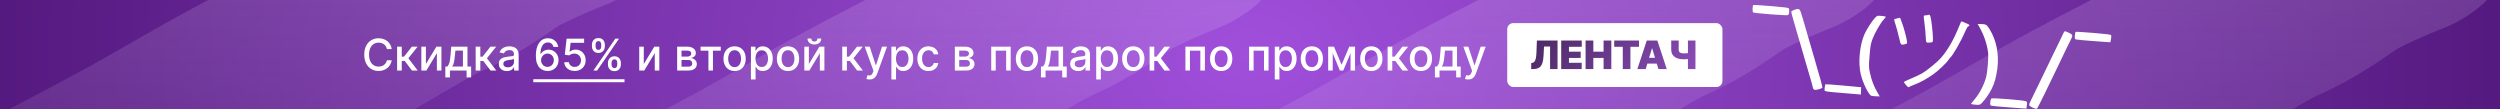
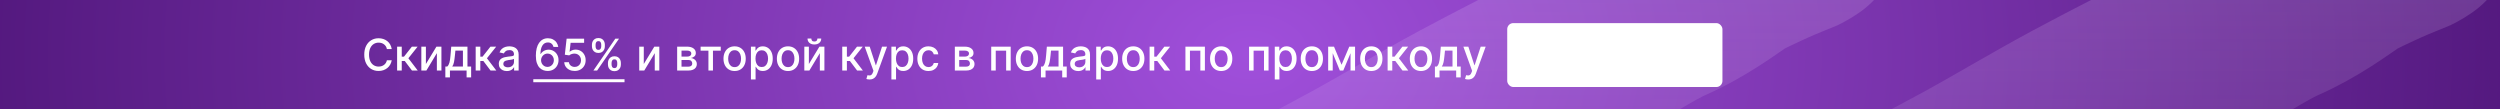
<svg xmlns="http://www.w3.org/2000/svg" width="2056" height="90" viewBox="0 0 2056 90" fill="none">
  <rect x="0" y="0" width="2056" height="90" fill="#808080" stroke="none" />
  <g clip-path="url(#clip0_1154_34)">
    <rect width="2056" height="90" fill="url(#paint0_radial_1154_34)" />
    <g style="mix-blend-mode:soft-light" opacity="0.24">
-       <path d="M33 166.153C56.528 153.77 78.554 142.438 109.971 125.337C131.669 113.526 164.296 93.995 196.37 76.677C228.444 59.36 258.782 44.501 282.769 31.273C324.314 8.364 346.269 -6.438 361.832 -13.277C387.02 -24.345 406.307 -38.934 419.703 -47.977C450.735 -63.362 461.974 -67.096 470.126 -70.548C472.011 -71.486 473.869 -72.724 475.783 -74" stroke="url(#paint1_linear_1154_34)" stroke-width="159" stroke-linecap="round" />
-     </g>
+       </g>
    <g style="mix-blend-mode:soft-light" opacity="0.24">
-       <path d="M537 185.153C560.528 172.77 582.554 161.438 613.971 144.337C635.669 132.526 668.296 112.995 700.37 95.677C732.444 78.36 762.782 63.501 786.769 50.273C828.314 27.364 850.269 12.562 865.832 5.723C891.02 -5.345 910.307 -19.934 923.703 -28.977C954.735 -44.362 965.974 -48.096 974.126 -51.548C976.011 -52.486 977.869 -53.724 979.783 -55" stroke="url(#paint2_linear_1154_34)" stroke-width="159" stroke-linecap="round" />
-     </g>
+       </g>
    <g style="mix-blend-mode:soft-light" opacity="0.24">
      <path d="M1041 185.153C1064.53 172.77 1086.55 161.438 1117.97 144.337C1139.67 132.526 1172.3 112.995 1204.37 95.677C1236.44 78.36 1266.78 63.501 1290.77 50.273C1332.31 27.364 1354.27 12.562 1369.83 5.723C1395.02 -5.345 1414.31 -19.934 1427.7 -28.977C1458.74 -44.362 1469.97 -48.096 1478.13 -51.548C1480.01 -52.486 1481.87 -53.724 1483.78 -55" stroke="url(#paint3_linear_1154_34)" stroke-width="159" stroke-linecap="round" />
    </g>
    <g style="mix-blend-mode:soft-light" opacity="0.24">
      <path d="M1545 185.153C1568.53 172.77 1590.55 161.438 1621.97 144.337C1643.67 132.526 1676.3 112.995 1708.37 95.677C1740.44 78.36 1770.78 63.501 1794.77 50.273C1836.31 27.364 1858.27 12.562 1873.83 5.723C1899.02 -5.345 1918.31 -19.934 1931.7 -28.977C1962.74 -44.362 1973.97 -48.096 1982.13 -51.548C1984.01 -52.486 1985.87 -53.724 1987.78 -55" stroke="url(#paint4_linear_1154_34)" stroke-width="159" stroke-linecap="round" />
    </g>
    <path d="M322.158 40.332H318.169C318.016 39.48 317.73 38.73 317.312 38.082C316.895 37.435 316.383 36.885 315.778 36.433C315.173 35.981 314.496 35.641 313.746 35.41C313.004 35.18 312.216 35.065 311.381 35.065C309.872 35.065 308.521 35.445 307.328 36.203C306.143 36.962 305.206 38.074 304.516 39.54C303.834 41.006 303.493 42.795 303.493 44.909C303.493 47.04 303.834 48.838 304.516 50.304C305.206 51.77 306.148 52.878 307.341 53.628C308.534 54.378 309.876 54.753 311.368 54.753C312.194 54.753 312.979 54.642 313.72 54.42C314.47 54.19 315.148 53.854 315.753 53.41C316.358 52.967 316.869 52.426 317.287 51.787C317.713 51.139 318.007 50.398 318.169 49.562L322.158 49.575C321.944 50.862 321.531 52.047 320.918 53.129C320.312 54.203 319.533 55.132 318.578 55.916C317.632 56.692 316.55 57.293 315.331 57.719C314.112 58.145 312.783 58.358 311.342 58.358C309.075 58.358 307.055 57.821 305.283 56.747C303.51 55.665 302.112 54.118 301.089 52.106C300.075 50.095 299.568 47.696 299.568 44.909C299.568 42.114 300.079 39.715 301.102 37.712C302.125 35.7 303.523 34.158 305.295 33.084C307.068 32.001 309.084 31.46 311.342 31.46C312.731 31.46 314.027 31.66 315.229 32.061C316.439 32.453 317.525 33.033 318.489 33.8C319.452 34.558 320.248 35.487 320.879 36.587C321.51 37.678 321.936 38.926 322.158 40.332ZM326.578 58V38.364H330.4V46.597H332.241L338.723 38.364H343.453L335.846 47.913L343.542 58H338.799L332.88 50.151H330.4V58H326.578ZM350.257 52.644L358.912 38.364H363.028V58H359.283V43.707L350.666 58H346.511V38.364H350.257V52.644ZM366.25 63.663V54.689H367.848C368.257 54.314 368.602 53.867 368.883 53.347C369.173 52.827 369.416 52.209 369.612 51.493C369.817 50.777 369.987 49.942 370.123 48.987C370.26 48.024 370.379 46.925 370.481 45.689L371.095 38.364H384.442V54.689H387.459V63.663H383.726V58H370.034V63.663H366.25ZM371.939 54.689H380.709V41.636H374.521L374.112 45.689C373.916 47.751 373.669 49.541 373.371 51.058C373.072 52.567 372.595 53.777 371.939 54.689ZM391.195 58V38.364H395.017V46.597H396.858L403.34 38.364H408.07L400.463 47.913L408.159 58H403.416L397.497 50.151H395.017V58H391.195ZM416.843 58.435C415.599 58.435 414.474 58.205 413.468 57.744C412.462 57.276 411.665 56.598 411.077 55.712C410.498 54.825 410.208 53.739 410.208 52.452C410.208 51.344 410.421 50.432 410.847 49.716C411.273 49 411.849 48.433 412.573 48.016C413.297 47.598 414.107 47.283 415.002 47.07C415.897 46.856 416.809 46.695 417.738 46.584C418.914 46.447 419.868 46.337 420.601 46.251C421.334 46.158 421.867 46.008 422.199 45.804C422.532 45.599 422.698 45.267 422.698 44.807V44.717C422.698 43.601 422.383 42.736 421.752 42.122C421.13 41.508 420.201 41.202 418.965 41.202C417.678 41.202 416.664 41.487 415.922 42.058C415.19 42.621 414.682 43.247 414.401 43.938L410.809 43.119C411.235 41.926 411.857 40.963 412.675 40.23C413.502 39.489 414.452 38.952 415.526 38.619C416.6 38.278 417.729 38.108 418.914 38.108C419.698 38.108 420.529 38.202 421.407 38.389C422.293 38.568 423.12 38.901 423.887 39.386C424.663 39.872 425.297 40.567 425.792 41.47C426.286 42.365 426.533 43.528 426.533 44.96V58H422.8V55.315H422.647C422.4 55.81 422.029 56.295 421.535 56.773C421.04 57.25 420.405 57.646 419.63 57.962C418.854 58.277 417.925 58.435 416.843 58.435ZM417.674 55.367C418.731 55.367 419.634 55.158 420.384 54.74C421.143 54.322 421.718 53.777 422.11 53.104C422.511 52.422 422.711 51.693 422.711 50.918V48.386C422.574 48.523 422.31 48.651 421.918 48.77C421.535 48.881 421.096 48.979 420.601 49.064C420.107 49.141 419.626 49.213 419.157 49.281C418.688 49.341 418.296 49.392 417.981 49.435C417.239 49.528 416.562 49.686 415.948 49.908C415.343 50.129 414.857 50.449 414.491 50.867C414.133 51.276 413.954 51.821 413.954 52.503C413.954 53.449 414.303 54.165 415.002 54.651C415.701 55.128 416.592 55.367 417.674 55.367ZM450.241 58.358C449.074 58.341 447.923 58.128 446.79 57.719C445.665 57.31 444.642 56.628 443.721 55.673C442.801 54.719 442.064 53.436 441.51 51.825C440.964 50.215 440.692 48.203 440.692 45.791C440.692 43.507 440.918 41.479 441.369 39.706C441.829 37.933 442.49 36.438 443.351 35.219C444.212 33.992 445.251 33.058 446.47 32.419C447.689 31.78 449.057 31.46 450.574 31.46C452.133 31.46 453.518 31.767 454.729 32.381C455.939 32.994 456.919 33.842 457.669 34.925C458.427 36.007 458.909 37.239 459.114 38.619H455.214C454.95 37.528 454.426 36.638 453.642 35.947C452.858 35.257 451.835 34.912 450.574 34.912C448.656 34.912 447.16 35.747 446.087 37.418C445.021 39.088 444.484 41.41 444.476 44.385H444.668C445.119 43.644 445.673 43.013 446.329 42.493C446.994 41.965 447.736 41.56 448.554 41.278C449.381 40.989 450.25 40.844 451.162 40.844C452.679 40.844 454.051 41.215 455.278 41.956C456.514 42.689 457.498 43.703 458.231 44.999C458.964 46.294 459.331 47.777 459.331 49.447C459.331 51.118 458.952 52.631 458.193 53.986C457.443 55.341 456.386 56.415 455.023 57.207C453.659 57.992 452.065 58.375 450.241 58.358ZM450.229 55.034C451.234 55.034 452.133 54.787 452.926 54.293C453.719 53.798 454.345 53.133 454.805 52.298C455.266 51.463 455.496 50.53 455.496 49.499C455.496 48.493 455.27 47.577 454.818 46.75C454.375 45.923 453.761 45.267 452.977 44.781C452.202 44.295 451.315 44.053 450.318 44.053C449.56 44.053 448.856 44.197 448.209 44.487C447.569 44.777 447.007 45.178 446.521 45.689C446.035 46.2 445.652 46.788 445.371 47.453C445.098 48.109 444.962 48.804 444.962 49.537C444.962 50.517 445.187 51.425 445.639 52.26C446.099 53.095 446.726 53.769 447.518 54.28C448.319 54.783 449.223 55.034 450.229 55.034ZM472.63 58.358C471.027 58.358 469.587 58.051 468.308 57.438C467.039 56.815 466.024 55.963 465.266 54.881C464.507 53.798 464.103 52.562 464.051 51.173H467.887C467.98 52.298 468.479 53.223 469.382 53.947C470.286 54.672 471.368 55.034 472.63 55.034C473.635 55.034 474.526 54.804 475.301 54.344C476.085 53.875 476.699 53.231 477.142 52.413C477.594 51.595 477.82 50.662 477.82 49.614C477.82 48.548 477.59 47.598 477.13 46.763C476.669 45.928 476.034 45.271 475.225 44.794C474.424 44.317 473.503 44.074 472.463 44.065C471.671 44.065 470.874 44.202 470.073 44.474C469.272 44.747 468.624 45.105 468.13 45.548L464.512 45.011L465.982 31.818H480.377V35.206H469.267L468.436 42.531H468.59C469.101 42.037 469.779 41.624 470.622 41.291C471.475 40.959 472.387 40.793 473.358 40.793C474.952 40.793 476.371 41.172 477.615 41.93C478.868 42.689 479.853 43.724 480.568 45.037C481.293 46.341 481.651 47.841 481.642 49.537C481.651 51.233 481.267 52.746 480.492 54.075C479.725 55.405 478.659 56.453 477.296 57.22C475.941 57.979 474.385 58.358 472.63 58.358ZM499.978 53.091V51.71C499.978 50.722 500.182 49.818 500.592 49C501.009 48.173 501.614 47.513 502.407 47.019C503.208 46.516 504.175 46.264 505.309 46.264C506.468 46.264 507.44 46.511 508.224 47.006C509.008 47.5 509.6 48.16 510.001 48.987C510.41 49.814 510.614 50.722 510.614 51.71V53.091C510.614 54.08 510.41 54.987 510.001 55.814C509.592 56.632 508.991 57.293 508.198 57.795C507.414 58.29 506.451 58.537 505.309 58.537C504.158 58.537 503.187 58.29 502.394 57.795C501.601 57.293 501.001 56.632 500.592 55.814C500.182 54.987 499.978 54.08 499.978 53.091ZM502.957 51.71V53.091C502.957 53.824 503.131 54.489 503.481 55.085C503.83 55.682 504.44 55.98 505.309 55.98C506.17 55.98 506.77 55.682 507.111 55.085C507.452 54.489 507.623 53.824 507.623 53.091V51.71C507.623 50.977 507.457 50.312 507.124 49.716C506.8 49.119 506.195 48.821 505.309 48.821C504.457 48.821 503.851 49.119 503.493 49.716C503.136 50.312 502.957 50.977 502.957 51.71ZM486.81 38.108V36.727C486.81 35.739 487.015 34.831 487.424 34.004C487.842 33.178 488.447 32.517 489.239 32.023C490.04 31.528 491.008 31.281 492.141 31.281C493.3 31.281 494.272 31.528 495.056 32.023C495.84 32.517 496.432 33.178 496.833 34.004C497.234 34.831 497.434 35.739 497.434 36.727V38.108C497.434 39.097 497.229 40.004 496.82 40.831C496.42 41.649 495.823 42.31 495.03 42.812C494.246 43.307 493.283 43.554 492.141 43.554C490.982 43.554 490.006 43.307 489.214 42.812C488.43 42.31 487.833 41.649 487.424 40.831C487.015 40.004 486.81 39.097 486.81 38.108ZM489.802 36.727V38.108C489.802 38.841 489.972 39.506 490.313 40.102C490.663 40.699 491.272 40.997 492.141 40.997C492.993 40.997 493.59 40.699 493.931 40.102C494.28 39.506 494.455 38.841 494.455 38.108V36.727C494.455 35.994 494.289 35.33 493.957 34.733C493.624 34.136 493.019 33.838 492.141 33.838C491.289 33.838 490.684 34.136 490.326 34.733C489.976 35.33 489.802 35.994 489.802 36.727ZM488.025 58L506.025 31.818H509.08L491.08 58H488.025ZM529.448 52.644L538.103 38.364H542.22V58H538.474V43.707L529.857 58H525.703V38.364H529.448V52.644ZM556.886 58V38.364H565.03C567.246 38.364 569.001 38.837 570.297 39.783C571.592 40.72 572.24 41.994 572.24 43.605C572.24 44.756 571.873 45.668 571.141 46.341C570.408 47.014 569.436 47.466 568.226 47.696C569.104 47.798 569.909 48.062 570.642 48.489C571.375 48.906 571.963 49.469 572.406 50.176C572.858 50.883 573.084 51.727 573.084 52.707C573.084 53.747 572.815 54.668 572.278 55.469C571.741 56.261 570.962 56.883 569.939 57.335C568.925 57.778 567.702 58 566.27 58H556.886ZM560.479 54.804H566.27C567.216 54.804 567.957 54.578 568.494 54.126C569.031 53.675 569.3 53.061 569.3 52.285C569.3 51.374 569.031 50.658 568.494 50.138C567.957 49.609 567.216 49.345 566.27 49.345H560.479V54.804ZM560.479 46.545H565.068C565.784 46.545 566.398 46.443 566.909 46.239C567.429 46.034 567.825 45.744 568.098 45.369C568.379 44.986 568.52 44.534 568.52 44.014C568.52 43.256 568.209 42.663 567.587 42.237C566.964 41.811 566.112 41.598 565.03 41.598H560.479V46.545ZM576.177 41.662V38.364H592.746V41.662H586.341V58H582.608V41.662H576.177ZM604.146 58.396C602.305 58.396 600.698 57.974 599.326 57.131C597.954 56.287 596.889 55.106 596.13 53.59C595.372 52.072 594.992 50.3 594.992 48.271C594.992 46.234 595.372 44.453 596.13 42.928C596.889 41.402 597.954 40.217 599.326 39.374C600.698 38.53 602.305 38.108 604.146 38.108C605.987 38.108 607.593 38.53 608.965 39.374C610.338 40.217 611.403 41.402 612.161 42.928C612.92 44.453 613.299 46.234 613.299 48.271C613.299 50.3 612.92 52.072 612.161 53.59C611.403 55.106 610.338 56.287 608.965 57.131C607.593 57.974 605.987 58.396 604.146 58.396ZM604.159 55.188C605.352 55.188 606.34 54.872 607.125 54.242C607.909 53.611 608.488 52.771 608.863 51.723C609.247 50.675 609.438 49.52 609.438 48.258C609.438 47.006 609.247 45.855 608.863 44.807C608.488 43.75 607.909 42.902 607.125 42.263C606.34 41.624 605.352 41.304 604.159 41.304C602.957 41.304 601.96 41.624 601.167 42.263C600.383 42.902 599.799 43.75 599.416 44.807C599.041 45.855 598.853 47.006 598.853 48.258C598.853 49.52 599.041 50.675 599.416 51.723C599.799 52.771 600.383 53.611 601.167 54.242C601.96 54.872 602.957 55.188 604.159 55.188ZM617.566 65.364V38.364H621.299V41.547H621.618C621.84 41.138 622.16 40.665 622.577 40.128C622.995 39.591 623.574 39.122 624.316 38.722C625.057 38.312 626.038 38.108 627.256 38.108C628.842 38.108 630.256 38.508 631.501 39.31C632.745 40.111 633.721 41.266 634.428 42.774C635.144 44.283 635.502 46.098 635.502 48.22C635.502 50.342 635.148 52.162 634.441 53.679C633.734 55.188 632.762 56.351 631.526 57.169C630.29 57.979 628.88 58.383 627.295 58.383C626.101 58.383 625.126 58.183 624.367 57.783C623.617 57.382 623.029 56.913 622.603 56.376C622.177 55.84 621.849 55.362 621.618 54.945H621.388V65.364H617.566ZM621.312 48.182C621.312 49.562 621.512 50.773 621.913 51.812C622.313 52.852 622.893 53.666 623.651 54.254C624.41 54.834 625.339 55.124 626.438 55.124C627.58 55.124 628.535 54.821 629.302 54.216C630.069 53.602 630.648 52.771 631.04 51.723C631.441 50.675 631.641 49.494 631.641 48.182C631.641 46.886 631.445 45.723 631.053 44.692C630.67 43.66 630.09 42.847 629.315 42.25C628.547 41.653 627.589 41.355 626.438 41.355C625.33 41.355 624.393 41.641 623.626 42.212C622.867 42.783 622.292 43.58 621.9 44.602C621.508 45.625 621.312 46.818 621.312 48.182ZM648.056 58.396C646.215 58.396 644.609 57.974 643.236 57.131C641.864 56.287 640.799 55.106 640.04 53.59C639.282 52.072 638.903 50.3 638.903 48.271C638.903 46.234 639.282 44.453 640.04 42.928C640.799 41.402 641.864 40.217 643.236 39.374C644.609 38.53 646.215 38.108 648.056 38.108C649.897 38.108 651.503 38.53 652.876 39.374C654.248 40.217 655.313 41.402 656.072 42.928C656.83 44.453 657.209 46.234 657.209 48.271C657.209 50.3 656.83 52.072 656.072 53.59C655.313 55.106 654.248 56.287 652.876 57.131C651.503 57.974 649.897 58.396 648.056 58.396ZM648.069 55.188C649.262 55.188 650.251 54.872 651.035 54.242C651.819 53.611 652.398 52.771 652.773 51.723C653.157 50.675 653.349 49.52 653.349 48.258C653.349 47.006 653.157 45.855 652.773 44.807C652.398 43.75 651.819 42.902 651.035 42.263C650.251 41.624 649.262 41.304 648.069 41.304C646.867 41.304 645.87 41.624 645.077 42.263C644.293 42.902 643.709 43.75 643.326 44.807C642.951 45.855 642.763 47.006 642.763 48.258C642.763 49.52 642.951 50.675 643.326 51.723C643.709 52.771 644.293 53.611 645.077 54.242C645.87 54.872 646.867 55.188 648.069 55.188ZM665.222 52.644L673.877 38.364H677.993V58H674.247V43.707L665.631 58H661.476V38.364H665.222V52.644ZM672.24 31.716H675.385C675.385 33.156 674.874 34.328 673.851 35.231C672.837 36.126 671.465 36.574 669.735 36.574C668.013 36.574 666.645 36.126 665.631 35.231C664.617 34.328 664.11 33.156 664.11 31.716H667.242C667.242 32.355 667.429 32.922 667.804 33.416C668.179 33.902 668.823 34.145 669.735 34.145C670.63 34.145 671.269 33.902 671.652 33.416C672.044 32.93 672.24 32.364 672.24 31.716ZM692.66 58V38.364H696.482V46.597H698.323L704.805 38.364H709.535L701.928 47.913L709.624 58H704.881L698.962 50.151H696.482V58H692.66ZM715.115 65.364C714.544 65.364 714.024 65.317 713.555 65.223C713.087 65.138 712.737 65.044 712.507 64.942L713.427 61.81C714.126 61.997 714.748 62.078 715.294 62.053C715.839 62.027 716.321 61.822 716.739 61.439C717.165 61.055 717.54 60.429 717.864 59.56L718.337 58.256L711.152 38.364H715.243L720.216 53.602H720.42L725.393 38.364H729.497L721.405 60.621C721.03 61.644 720.552 62.508 719.973 63.216C719.393 63.932 718.703 64.469 717.902 64.827C717.101 65.185 716.172 65.364 715.115 65.364ZM733.089 65.364V38.364H736.822V41.547H737.142C737.364 41.138 737.683 40.665 738.101 40.128C738.518 39.591 739.098 39.122 739.839 38.722C740.581 38.312 741.561 38.108 742.78 38.108C744.365 38.108 745.78 38.508 747.024 39.31C748.268 40.111 749.244 41.266 749.952 42.774C750.668 44.283 751.025 46.098 751.025 48.22C751.025 50.342 750.672 52.162 749.964 53.679C749.257 55.188 748.285 56.351 747.05 57.169C745.814 57.979 744.403 58.383 742.818 58.383C741.625 58.383 740.649 58.183 739.891 57.783C739.141 57.382 738.552 56.913 738.126 56.376C737.7 55.84 737.372 55.362 737.142 54.945H736.912V65.364H733.089ZM736.835 48.182C736.835 49.562 737.035 50.773 737.436 51.812C737.837 52.852 738.416 53.666 739.175 54.254C739.933 54.834 740.862 55.124 741.962 55.124C743.104 55.124 744.058 54.821 744.825 54.216C745.592 53.602 746.172 52.771 746.564 51.723C746.964 50.675 747.165 49.494 747.165 48.182C747.165 46.886 746.969 45.723 746.577 44.692C746.193 43.66 745.614 42.847 744.838 42.25C744.071 41.653 743.112 41.355 741.962 41.355C740.854 41.355 739.916 41.641 739.149 42.212C738.391 42.783 737.815 43.58 737.423 44.602C737.031 45.625 736.835 46.818 736.835 48.182ZM763.579 58.396C761.679 58.396 760.043 57.966 758.67 57.105C757.307 56.236 756.258 55.038 755.525 53.513C754.793 51.987 754.426 50.24 754.426 48.271C754.426 46.277 754.801 44.517 755.551 42.992C756.301 41.457 757.358 40.26 758.721 39.399C760.085 38.538 761.692 38.108 763.541 38.108C765.033 38.108 766.362 38.385 767.53 38.939C768.697 39.484 769.639 40.251 770.355 41.24C771.079 42.229 771.51 43.383 771.646 44.705H767.926C767.721 43.784 767.253 42.992 766.52 42.327C765.795 41.662 764.824 41.33 763.605 41.33C762.54 41.33 761.606 41.611 760.805 42.173C760.013 42.727 759.395 43.52 758.952 44.551C758.508 45.574 758.287 46.784 758.287 48.182C758.287 49.614 758.504 50.849 758.939 51.889C759.373 52.929 759.987 53.734 760.78 54.305C761.581 54.876 762.523 55.162 763.605 55.162C764.329 55.162 764.986 55.03 765.574 54.766C766.17 54.493 766.669 54.105 767.069 53.602C767.479 53.099 767.764 52.494 767.926 51.787H771.646C771.51 53.057 771.096 54.19 770.406 55.188C769.716 56.185 768.791 56.969 767.632 57.54C766.481 58.111 765.131 58.396 763.579 58.396ZM785.261 58V38.364H793.405C795.621 38.364 797.376 38.837 798.672 39.783C799.967 40.72 800.615 41.994 800.615 43.605C800.615 44.756 800.248 45.668 799.516 46.341C798.783 47.014 797.811 47.466 796.601 47.696C797.479 47.798 798.284 48.062 799.017 48.489C799.75 48.906 800.338 49.469 800.781 50.176C801.233 50.883 801.459 51.727 801.459 52.707C801.459 53.747 801.19 54.668 800.653 55.469C800.116 56.261 799.337 56.883 798.314 57.335C797.3 57.778 796.077 58 794.645 58H785.261ZM788.854 54.804H794.645C795.591 54.804 796.332 54.578 796.869 54.126C797.406 53.675 797.675 53.061 797.675 52.285C797.675 51.374 797.406 50.658 796.869 50.138C796.332 49.609 795.591 49.345 794.645 49.345H788.854V54.804ZM788.854 46.545H793.443C794.159 46.545 794.773 46.443 795.284 46.239C795.804 46.034 796.2 45.744 796.473 45.369C796.754 44.986 796.895 44.534 796.895 44.014C796.895 43.256 796.584 42.663 795.962 42.237C795.339 41.811 794.487 41.598 793.405 41.598H788.854V46.545ZM815.179 58V38.364H831.198V58H827.452V41.662H818.899V58H815.179ZM844.579 58.396C842.739 58.396 841.132 57.974 839.76 57.131C838.388 56.287 837.322 55.106 836.564 53.59C835.805 52.072 835.426 50.3 835.426 48.271C835.426 46.234 835.805 44.453 836.564 42.928C837.322 41.402 838.388 40.217 839.76 39.374C841.132 38.53 842.739 38.108 844.579 38.108C846.42 38.108 848.027 38.53 849.399 39.374C850.771 40.217 851.837 41.402 852.595 42.928C853.354 44.453 853.733 46.234 853.733 48.271C853.733 50.3 853.354 52.072 852.595 53.59C851.837 55.106 850.771 56.287 849.399 57.131C848.027 57.974 846.42 58.396 844.579 58.396ZM844.592 55.188C845.785 55.188 846.774 54.872 847.558 54.242C848.342 53.611 848.922 52.771 849.297 51.723C849.68 50.675 849.872 49.52 849.872 48.258C849.872 47.006 849.68 45.855 849.297 44.807C848.922 43.75 848.342 42.902 847.558 42.263C846.774 41.624 845.785 41.304 844.592 41.304C843.391 41.304 842.393 41.624 841.601 42.263C840.817 42.902 840.233 43.75 839.849 44.807C839.474 45.855 839.287 47.006 839.287 48.258C839.287 49.52 839.474 50.675 839.849 51.723C840.233 52.771 840.817 53.611 841.601 54.242C842.393 54.872 843.391 55.188 844.592 55.188ZM856.082 63.663V54.689H857.68C858.089 54.314 858.434 53.867 858.715 53.347C859.005 52.827 859.248 52.209 859.444 51.493C859.649 50.777 859.819 49.942 859.956 48.987C860.092 48.024 860.211 46.925 860.313 45.689L860.927 38.364H874.274V54.689H877.291V63.663H873.558V58H859.866V63.663H856.082ZM861.771 54.689H870.541V41.636H864.353L863.944 45.689C863.748 47.751 863.501 49.541 863.203 51.058C862.904 52.567 862.427 53.777 861.771 54.689ZM886.741 58.435C885.497 58.435 884.372 58.205 883.366 57.744C882.361 57.276 881.564 56.598 880.976 55.712C880.396 54.825 880.106 53.739 880.106 52.452C880.106 51.344 880.319 50.432 880.746 49.716C881.172 49 881.747 48.433 882.471 48.016C883.196 47.598 884.006 47.283 884.9 47.07C885.795 46.856 886.707 46.695 887.636 46.584C888.812 46.447 889.767 46.337 890.5 46.251C891.233 46.158 891.766 46.008 892.098 45.804C892.43 45.599 892.596 45.267 892.596 44.807V44.717C892.596 43.601 892.281 42.736 891.65 42.122C891.028 41.508 890.099 41.202 888.864 41.202C887.577 41.202 886.562 41.487 885.821 42.058C885.088 42.621 884.581 43.247 884.3 43.938L880.707 43.119C881.133 41.926 881.756 40.963 882.574 40.23C883.4 39.489 884.351 38.952 885.425 38.619C886.498 38.278 887.628 38.108 888.812 38.108C889.596 38.108 890.427 38.202 891.305 38.389C892.192 38.568 893.018 38.901 893.785 39.386C894.561 39.872 895.196 40.567 895.69 41.47C896.185 42.365 896.432 43.528 896.432 44.96V58H892.699V55.315H892.545C892.298 55.81 891.927 56.295 891.433 56.773C890.939 57.25 890.304 57.646 889.528 57.962C888.753 58.277 887.824 58.435 886.741 58.435ZM887.572 55.367C888.629 55.367 889.533 55.158 890.283 54.74C891.041 54.322 891.616 53.777 892.008 53.104C892.409 52.422 892.609 51.693 892.609 50.918V48.386C892.473 48.523 892.209 48.651 891.817 48.77C891.433 48.881 890.994 48.979 890.5 49.064C890.006 49.141 889.524 49.213 889.055 49.281C888.587 49.341 888.194 49.392 887.879 49.435C887.138 49.528 886.46 49.686 885.846 49.908C885.241 50.129 884.756 50.449 884.389 50.867C884.031 51.276 883.852 51.821 883.852 52.503C883.852 53.449 884.202 54.165 884.9 54.651C885.599 55.128 886.49 55.367 887.572 55.367ZM901.523 65.364V38.364H905.256V41.547H905.576C905.797 41.138 906.117 40.665 906.534 40.128C906.952 39.591 907.531 39.122 908.273 38.722C909.014 38.312 909.995 38.108 911.213 38.108C912.799 38.108 914.213 38.508 915.458 39.31C916.702 40.111 917.678 41.266 918.385 42.774C919.101 44.283 919.459 46.098 919.459 48.22C919.459 50.342 919.105 52.162 918.398 53.679C917.691 55.188 916.719 56.351 915.483 57.169C914.247 57.979 912.837 58.383 911.252 58.383C910.058 58.383 909.083 58.183 908.324 57.783C907.574 57.382 906.986 56.913 906.56 56.376C906.134 55.84 905.806 55.362 905.576 54.945H905.345V65.364H901.523ZM905.269 48.182C905.269 49.562 905.469 50.773 905.87 51.812C906.27 52.852 906.85 53.666 907.608 54.254C908.367 54.834 909.296 55.124 910.395 55.124C911.537 55.124 912.492 54.821 913.259 54.216C914.026 53.602 914.605 52.771 914.997 51.723C915.398 50.675 915.598 49.494 915.598 48.182C915.598 46.886 915.402 45.723 915.01 44.692C914.627 43.66 914.047 42.847 913.272 42.25C912.505 41.653 911.546 41.355 910.395 41.355C909.287 41.355 908.35 41.641 907.583 42.212C906.824 42.783 906.249 43.58 905.857 44.602C905.465 45.625 905.269 46.818 905.269 48.182ZM932.013 58.396C930.172 58.396 928.566 57.974 927.193 57.131C925.821 56.287 924.756 55.106 923.997 53.59C923.239 52.072 922.86 50.3 922.86 48.271C922.86 46.234 923.239 44.453 923.997 42.928C924.756 41.402 925.821 40.217 927.193 39.374C928.566 38.53 930.172 38.108 932.013 38.108C933.854 38.108 935.46 38.53 936.833 39.374C938.205 40.217 939.27 41.402 940.029 42.928C940.787 44.453 941.166 46.234 941.166 48.271C941.166 50.3 940.787 52.072 940.029 53.59C939.27 55.106 938.205 56.287 936.833 57.131C935.46 57.974 933.854 58.396 932.013 58.396ZM932.026 55.188C933.219 55.188 934.208 54.872 934.992 54.242C935.776 53.611 936.355 52.771 936.73 51.723C937.114 50.675 937.306 49.52 937.306 48.258C937.306 47.006 937.114 45.855 936.73 44.807C936.355 43.75 935.776 42.902 934.992 42.263C934.208 41.624 933.219 41.304 932.026 41.304C930.824 41.304 929.827 41.624 929.034 42.263C928.25 42.902 927.666 43.75 927.283 44.807C926.908 45.855 926.72 47.006 926.72 48.258C926.72 49.52 926.908 50.675 927.283 51.723C927.666 52.771 928.25 53.611 929.034 54.242C929.827 54.872 930.824 55.188 932.026 55.188ZM945.433 58V38.364H949.256V46.597H951.096L957.578 38.364H962.308L954.702 47.913L962.398 58H957.655L951.736 50.151H949.256V58H945.433ZM974.894 58V38.364H990.913V58H987.167V41.662H978.614V58H974.894ZM1004.29 58.396C1002.45 58.396 1000.85 57.974 999.475 57.131C998.103 56.287 997.037 55.106 996.279 53.59C995.52 52.072 995.141 50.3 995.141 48.271C995.141 46.234 995.52 44.453 996.279 42.928C997.037 41.402 998.103 40.217 999.475 39.374C1000.85 38.53 1002.45 38.108 1004.29 38.108C1006.14 38.108 1007.74 38.53 1009.11 39.374C1010.49 40.217 1011.55 41.402 1012.31 42.928C1013.07 44.453 1013.45 46.234 1013.45 48.271C1013.45 50.3 1013.07 52.072 1012.31 53.59C1011.55 55.106 1010.49 56.287 1009.11 57.131C1007.74 57.974 1006.14 58.396 1004.29 58.396ZM1004.31 55.188C1005.5 55.188 1006.49 54.872 1007.27 54.242C1008.06 53.611 1008.64 52.771 1009.01 51.723C1009.4 50.675 1009.59 49.52 1009.59 48.258C1009.59 47.006 1009.4 45.855 1009.01 44.807C1008.64 43.75 1008.06 42.902 1007.27 42.263C1006.49 41.624 1005.5 41.304 1004.31 41.304C1003.11 41.304 1002.11 41.624 1001.32 42.263C1000.53 42.902 999.948 43.75 999.564 44.807C999.189 45.855 999.002 47.006 999.002 48.258C999.002 49.52 999.189 50.675 999.564 51.723C999.948 52.771 1000.53 53.611 1001.32 54.242C1002.11 54.872 1003.11 55.188 1004.31 55.188ZM1027.24 58V38.364H1043.26V58H1039.51V41.662H1030.96V58H1027.24ZM1048.37 65.364V38.364H1052.1V41.547H1052.42C1052.64 41.138 1052.96 40.665 1053.38 40.128C1053.8 39.591 1054.38 39.122 1055.12 38.722C1055.86 38.312 1056.84 38.108 1058.06 38.108C1059.65 38.108 1061.06 38.508 1062.31 39.31C1063.55 40.111 1064.53 41.266 1065.23 42.774C1065.95 44.283 1066.31 46.098 1066.31 48.22C1066.31 50.342 1065.95 52.162 1065.25 53.679C1064.54 55.188 1063.57 56.351 1062.33 57.169C1061.1 57.979 1059.68 58.383 1058.1 58.383C1056.91 58.383 1055.93 58.183 1055.17 57.783C1054.42 57.382 1053.83 56.913 1053.41 56.376C1052.98 55.84 1052.65 55.362 1052.42 54.945H1052.19V65.364H1048.37ZM1052.12 48.182C1052.12 49.562 1052.32 50.773 1052.72 51.812C1053.12 52.852 1053.7 53.666 1054.46 54.254C1055.21 54.834 1056.14 55.124 1057.24 55.124C1058.38 55.124 1059.34 54.821 1060.11 54.216C1060.87 53.602 1061.45 52.771 1061.85 51.723C1062.25 50.675 1062.45 49.494 1062.45 48.182C1062.45 46.886 1062.25 45.723 1061.86 44.692C1061.47 43.66 1060.89 42.847 1060.12 42.25C1059.35 41.653 1058.39 41.355 1057.24 41.355C1056.13 41.355 1055.2 41.641 1054.43 42.212C1053.67 42.783 1053.1 43.58 1052.7 44.602C1052.31 45.625 1052.12 46.818 1052.12 48.182ZM1078.86 58.396C1077.02 58.396 1075.41 57.974 1074.04 57.131C1072.67 56.287 1071.6 55.106 1070.85 53.59C1070.09 52.072 1069.71 50.3 1069.71 48.271C1069.71 46.234 1070.09 44.453 1070.85 42.928C1071.6 41.402 1072.67 40.217 1074.04 39.374C1075.41 38.53 1077.02 38.108 1078.86 38.108C1080.7 38.108 1082.31 38.53 1083.68 39.374C1085.05 40.217 1086.12 41.402 1086.88 42.928C1087.63 44.453 1088.01 46.234 1088.01 48.271C1088.01 50.3 1087.63 52.072 1086.88 53.59C1086.12 55.106 1085.05 56.287 1083.68 57.131C1082.31 57.974 1080.7 58.396 1078.86 58.396ZM1078.87 55.188C1080.07 55.188 1081.06 54.872 1081.84 54.242C1082.62 53.611 1083.2 52.771 1083.58 51.723C1083.96 50.675 1084.15 49.52 1084.15 48.258C1084.15 47.006 1083.96 45.855 1083.58 44.807C1083.2 43.75 1082.62 42.902 1081.84 42.263C1081.06 41.624 1080.07 41.304 1078.87 41.304C1077.67 41.304 1076.67 41.624 1075.88 42.263C1075.1 42.902 1074.51 43.75 1074.13 44.807C1073.76 45.855 1073.57 47.006 1073.57 48.258C1073.57 49.52 1073.76 50.675 1074.13 51.723C1074.51 52.771 1075.1 53.611 1075.88 54.242C1076.67 54.872 1077.67 55.188 1078.87 55.188ZM1103.3 53.27L1109.64 38.364H1112.94L1104.72 58H1101.88L1093.83 38.364H1097.09L1103.3 53.27ZM1096.03 38.364V58H1092.28V38.364H1096.03ZM1110.68 58V38.364H1114.4V58H1110.68ZM1127.76 58.396C1125.92 58.396 1124.32 57.974 1122.94 57.131C1121.57 56.287 1120.51 55.106 1119.75 53.59C1118.99 52.072 1118.61 50.3 1118.61 48.271C1118.61 46.234 1118.99 44.453 1119.75 42.928C1120.51 41.402 1121.57 40.217 1122.94 39.374C1124.32 38.53 1125.92 38.108 1127.76 38.108C1129.6 38.108 1131.21 38.53 1132.58 39.374C1133.95 40.217 1135.02 41.402 1135.78 42.928C1136.54 44.453 1136.92 46.234 1136.92 48.271C1136.92 50.3 1136.54 52.072 1135.78 53.59C1135.02 55.106 1133.95 56.287 1132.58 57.131C1131.21 57.974 1129.6 58.396 1127.76 58.396ZM1127.78 55.188C1128.97 55.188 1129.96 54.872 1130.74 54.242C1131.53 53.611 1132.11 52.771 1132.48 51.723C1132.86 50.675 1133.06 49.52 1133.06 48.258C1133.06 47.006 1132.86 45.855 1132.48 44.807C1132.11 43.75 1131.53 42.902 1130.74 42.263C1129.96 41.624 1128.97 41.304 1127.78 41.304C1126.57 41.304 1125.58 41.624 1124.78 42.263C1124 42.902 1123.42 43.75 1123.03 44.807C1122.66 45.855 1122.47 47.006 1122.47 48.258C1122.47 49.52 1122.66 50.675 1123.03 51.723C1123.42 52.771 1124 53.611 1124.78 54.242C1125.58 54.872 1126.57 55.188 1127.78 55.188ZM1141.18 58V38.364H1145.01V46.597H1146.85L1153.33 38.364H1158.06L1150.45 47.913L1158.15 58H1153.4L1147.49 50.151H1145.01V58H1141.18ZM1168.58 58.396C1166.74 58.396 1165.13 57.974 1163.76 57.131C1162.39 56.287 1161.32 55.106 1160.56 53.59C1159.81 52.072 1159.43 50.3 1159.43 48.271C1159.43 46.234 1159.81 44.453 1160.56 42.928C1161.32 41.402 1162.39 40.217 1163.76 39.374C1165.13 38.53 1166.74 38.108 1168.58 38.108C1170.42 38.108 1172.03 38.53 1173.4 39.374C1174.77 40.217 1175.84 41.402 1176.6 42.928C1177.35 44.453 1177.73 46.234 1177.73 48.271C1177.73 50.3 1177.35 52.072 1176.6 53.59C1175.84 55.106 1174.77 56.287 1173.4 57.131C1172.03 57.974 1170.42 58.396 1168.58 58.396ZM1168.59 55.188C1169.79 55.188 1170.77 54.872 1171.56 54.242C1172.34 53.611 1172.92 52.771 1173.3 51.723C1173.68 50.675 1173.87 49.52 1173.87 48.258C1173.87 47.006 1173.68 45.855 1173.3 44.807C1172.92 43.75 1172.34 42.902 1171.56 42.263C1170.77 41.624 1169.79 41.304 1168.59 41.304C1167.39 41.304 1166.39 41.624 1165.6 42.263C1164.82 42.902 1164.23 43.75 1163.85 44.807C1163.47 45.855 1163.29 47.006 1163.29 48.258C1163.29 49.52 1163.47 50.675 1163.85 51.723C1164.23 52.771 1164.82 53.611 1165.6 54.242C1166.39 54.872 1167.39 55.188 1168.59 55.188ZM1180.08 63.663V54.689H1181.68C1182.09 54.314 1182.43 53.867 1182.72 53.347C1183.01 52.827 1183.25 52.209 1183.44 51.493C1183.65 50.777 1183.82 49.942 1183.96 48.987C1184.09 48.024 1184.21 46.925 1184.31 45.689L1184.93 38.364H1198.27V54.689H1201.29V63.663H1197.56V58H1183.87V63.663H1180.08ZM1185.77 54.689H1194.54V41.636H1188.35L1187.94 45.689C1187.75 47.751 1187.5 49.541 1187.2 51.058C1186.9 52.567 1186.43 53.777 1185.77 54.689ZM1207.44 65.364C1206.87 65.364 1206.35 65.317 1205.88 65.223C1205.41 65.138 1205.07 65.044 1204.84 64.942L1205.76 61.81C1206.45 61.997 1207.08 62.078 1207.62 62.053C1208.17 62.027 1208.65 61.822 1209.07 61.439C1209.49 61.055 1209.87 60.429 1210.19 59.56L1210.66 58.256L1203.48 38.364H1207.57L1212.54 53.602H1212.75L1217.72 38.364H1221.83L1213.73 60.621C1213.36 61.644 1212.88 62.508 1212.3 63.216C1211.72 63.932 1211.03 64.469 1210.23 64.827C1209.43 65.185 1208.5 65.364 1207.44 65.364Z" fill="white" />
    <path d="M438.582 65.159H513.606V67.614H438.582V65.159Z" fill="white" />
    <rect x="1239.54" y="19" width="177" height="52.563" rx="5" fill="white" />
-     <path d="M1259.27 56.782V51.882L1259.91 51.791C1260.69 51.668 1261.33 51.333 1261.84 50.783C1262.36 50.226 1262.76 49.344 1263.03 48.139C1263.32 46.925 1263.5 45.273 1263.57 43.182L1263.94 33.337H1280.93V56.782H1274.79V38.282H1269.8L1269.43 45.654C1269.3 48.387 1268.93 50.566 1268.33 52.191C1267.74 53.817 1266.84 54.988 1265.62 55.706C1264.41 56.423 1262.81 56.782 1260.82 56.782H1259.27ZM1283.94 56.782V33.337H1300.84V38.465H1290.31V42.495H1299.97V47.623H1290.31V51.653H1300.79V56.782H1283.94ZM1303.99 56.782V33.337H1310.36V42.495H1318.79V33.337H1325.15V56.782H1318.79V47.623H1310.36V56.782H1303.99ZM1327.53 38.465V33.337H1347.91V38.465H1340.86V56.782H1334.58V38.465H1327.53ZM1353.43 56.782H1346.57L1354.3 33.337L1363.01 33.337L1370.74 56.782H1363.88L1358.75 39.793H1358.56L1353.43 56.782ZM1352.15 47.532H1365.07V52.294H1352.15V47.532ZM1374.42 33.337H1380.56V40.709C1380.56 41.442 1380.68 42.041 1380.94 42.506C1381.19 42.972 1381.63 43.315 1382.23 43.537C1382.84 43.758 1383.67 43.869 1384.72 43.869C1384.92 43.869 1385.22 43.865 1385.65 43.857C1386.09 43.842 1386.56 43.823 1387.06 43.8C1387.56 43.769 1388.03 43.735 1388.45 43.697C1388.87 43.651 1389.17 43.602 1389.35 43.548V48.356C1389.15 48.425 1388.82 48.486 1388.36 48.539C1387.91 48.585 1387.41 48.627 1386.89 48.665C1386.37 48.696 1385.9 48.722 1385.49 48.745C1385.08 48.761 1384.82 48.768 1384.72 48.768C1382.66 48.768 1380.86 48.474 1379.31 47.887C1377.76 47.299 1376.56 46.41 1375.7 45.219C1374.85 44.029 1374.42 42.525 1374.42 40.709V33.337ZM1388.16 33.337H1394.34V56.782H1388.16V33.337Z" fill="url(#paint5_linear_1154_34)" />
    <g clip-path="url(#clip1_1154_34)">
-       <path fill-rule="evenodd" clip-rule="evenodd" d="M1585.56 12.301C1585.42 12.415 1584.68 12.541 1583.9 12.579C1583.12 12.619 1582.34 12.767 1582.17 12.909C1582 13.051 1582.24 15.89 1582.69 19.22C1583.14 22.549 1583.61 27.464 1583.72 30.141C1583.95 35.427 1583.83 35.27 1587.53 34.971C1589.32 34.825 1589.52 34.661 1589.63 33.185C1589.82 30.775 1589.14 22.739 1588.28 17.149C1587.7 13.42 1587.31 12.219 1586.66 12.165C1586.19 12.126 1585.69 12.187 1585.56 12.301ZM1612.68 18.077C1612.51 18.454 1611.21 21.521 1609.8 24.893C1605.98 34.009 1601.11 42.135 1596.07 47.815C1593.1 51.161 1584.3 58.337 1580.66 60.372C1578.76 61.441 1574.64 63.37 1571.51 64.658C1568.38 65.946 1565.83 67.19 1565.84 67.423C1565.87 68.268 1569.24 72.152 1569.59 71.748C1569.79 71.52 1571.86 70.6 1574.19 69.704C1579.51 67.662 1584.57 64.885 1589.93 61.074C1594.27 57.99 1600.64 51.96 1602.29 49.382C1602.82 48.561 1603.41 47.784 1603.61 47.657C1605.58 46.416 1612.75 33.96 1616.3 25.617C1617.24 23.402 1618.31 21.615 1618.67 21.645C1619.03 21.675 1619.47 21.394 1619.65 21.021C1619.88 20.555 1619.08 19.976 1617.11 19.169C1615.53 18.524 1613.96 17.86 1613.61 17.695C1613.27 17.529 1612.85 17.701 1612.68 18.077ZM1441.93 4.137C1441.17 4.78 1441.07 9.885 1441.81 10.243C1443.18 10.9 1469.14 12.916 1470.22 12.449C1471.01 12.107 1471.31 11.449 1471.43 9.781C1471.52 8.564 1471.38 7.255 1471.12 6.872C1470.76 6.347 1467.18 5.889 1456.47 4.998C1448.68 4.349 1442.13 3.962 1441.93 4.137ZM1628.64 19.753L1626.42 19.729L1628.18 22.86C1631.71 29.13 1634.12 36.328 1634.99 43.19C1635.49 47.218 1634.48 59.388 1633.28 63.759C1631.5 70.229 1627.98 76.877 1623.51 82.178C1622.11 83.843 1620.95 85.339 1620.94 85.503C1620.93 85.666 1622.53 85.935 1624.51 86.099C1627.95 86.386 1628.17 86.329 1629.83 84.733C1632.23 82.413 1636.08 76.898 1637.99 73.037C1640.32 68.343 1641.69 63.456 1642.59 56.658C1644.19 44.637 1641.88 32.948 1636.11 23.797C1633.81 20.141 1633.18 19.802 1628.64 19.753ZM1706.97 26.2C1706.77 26.374 1706.49 27.763 1706.37 29.285C1706.16 31.723 1706.27 32.098 1707.28 32.436C1707.92 32.648 1714.53 33.262 1721.98 33.801L1735.53 34.781L1736.07 32.204C1736.36 30.777 1736.4 29.317 1736.14 28.933C1735.8 28.409 1732.23 27.953 1721.52 27.061C1713.73 26.412 1707.18 26.024 1706.97 26.2ZM1475.45 8.167C1474.19 8.606 1473.13 9.29 1473.1 9.686C1473.05 10.269 1476.93 23.964 1480.81 36.91C1481.21 38.241 1482.54 42.835 1483.76 47.119C1484.99 51.402 1487.03 58.343 1488.29 62.543C1489.55 66.744 1490.68 70.78 1490.8 71.513C1491.19 73.94 1492.1 74.334 1495.41 73.509C1497.04 73.103 1498.51 72.494 1498.67 72.157C1498.94 71.598 1497.48 66.182 1492.17 48.081C1489.61 39.337 1485.45 25.042 1482.67 15.437C1480.1 6.535 1480.11 6.546 1475.45 8.167ZM1541.93 14.758C1539.55 17.259 1535.14 24.102 1533.41 27.971C1529.4 36.912 1528.01 51.472 1530.26 60.951C1531.98 68.189 1536.75 77.972 1538.94 78.752C1539.52 78.956 1541.32 79.161 1542.96 79.209L1545.93 79.296L1543.82 75.713C1541.11 71.098 1539.1 65.77 1537.8 59.744C1536.84 55.267 1536.83 54.3 1537.56 45.567C1538.29 36.939 1538.5 35.832 1540.14 31.625C1542.12 26.544 1546.65 18.738 1549.19 16.039C1550.1 15.073 1550.86 14.08 1550.88 13.833C1550.9 13.586 1549.32 13.251 1547.36 13.088C1543.83 12.794 1543.79 12.806 1541.93 14.758ZM1560.06 15.15C1558.08 15.576 1557.57 15.893 1557.79 16.545C1559.06 20.301 1561.43 28.913 1562.16 32.409C1563.12 37.058 1563.44 37.307 1567.01 36.263C1568.38 35.862 1568.51 35.645 1568.31 34.098C1567.87 30.733 1565.74 22.772 1564.19 18.717L1562.61 14.599L1560.06 15.15ZM1696.83 27.429C1696.31 28.43 1695.87 29.391 1695.86 29.565C1695.84 29.738 1694.86 31.81 1693.67 34.169C1692.48 36.527 1690.04 41.52 1688.24 45.264C1686.45 49.007 1684.32 53.431 1683.51 55.094C1682.7 56.757 1679.85 62.655 1677.18 68.2C1674.51 73.746 1671.46 80.027 1670.39 82.159C1668.93 85.069 1668.57 86.22 1668.96 86.775C1669.78 87.951 1674.57 89.961 1675.22 89.406C1675.75 88.96 1684.99 70.201 1693.42 52.465C1698.5 41.77 1701.5 35.566 1702.96 32.759C1704.88 29.047 1704.75 28.518 1701.56 27.01C1700.02 26.284 1698.54 25.672 1698.27 25.649C1698 25.627 1697.35 26.428 1696.83 27.429ZM1501.1 69.396C1500.67 71.263 1500.41 73.572 1500.56 74.34C1500.73 75.2 1501.89 75.368 1515.57 76.507L1530.41 77.742L1530.5 74.735L1530.59 71.728L1515.89 70.365C1507.81 69.615 1501.15 69.179 1501.1 69.396ZM1637.65 81.027C1637.29 81.332 1636.9 82.701 1636.79 84.071C1636.61 86.22 1636.74 86.612 1637.73 86.944C1638.36 87.155 1645.09 87.779 1652.69 88.33L1666.5 89.333L1666.88 86.644C1667.2 84.411 1667.1 83.849 1666.29 83.326C1664.87 82.41 1638.52 80.294 1637.65 81.027Z" fill="white" />
-     </g>
+       </g>
  </g>
  <defs>
    <radialGradient id="paint0_radial_1154_34" cx="0" cy="0" r="1" gradientUnits="userSpaceOnUse" gradientTransform="translate(1028 45) scale(1028 723.908)">
      <stop stop-color="#A04FDB" />
      <stop offset="1" stop-color="#54197F" />
    </radialGradient>
    <linearGradient id="paint1_linear_1154_34" x1="254.391" y1="-74" x2="254.391" y2="166.153" gradientUnits="userSpaceOnUse">
      <stop stop-color="#F0DBFF" stop-opacity="0.8" />
      <stop offset="1" stop-color="#F0DBFF" stop-opacity="0.3" />
    </linearGradient>
    <linearGradient id="paint2_linear_1154_34" x1="758.391" y1="-55" x2="758.391" y2="185.153" gradientUnits="userSpaceOnUse">
      <stop stop-color="#F0DBFF" stop-opacity="0.8" />
      <stop offset="1" stop-color="#F0DBFF" stop-opacity="0.3" />
    </linearGradient>
    <linearGradient id="paint3_linear_1154_34" x1="1262.39" y1="-55" x2="1262.39" y2="185.153" gradientUnits="userSpaceOnUse">
      <stop stop-color="#F0DBFF" stop-opacity="0.8" />
      <stop offset="1" stop-color="#F0DBFF" stop-opacity="0.3" />
    </linearGradient>
    <linearGradient id="paint4_linear_1154_34" x1="1766.39" y1="-55" x2="1766.39" y2="185.153" gradientUnits="userSpaceOnUse">
      <stop stop-color="#F0DBFF" stop-opacity="0.8" />
      <stop offset="1" stop-color="#F0DBFF" stop-opacity="0.3" />
    </linearGradient>
    <linearGradient id="paint5_linear_1154_34" x1="1390.54" y1="77.5" x2="1277.54" y2="-13" gradientUnits="userSpaceOnUse">
      <stop stop-color="#904FBF" />
      <stop offset="1" stop-color="#432559" />
    </linearGradient>
    <clipPath id="clip0_1154_34">
      <rect width="2056" height="90" fill="white" />
    </clipPath>
    <clipPath id="clip1_1154_34">
-       <rect width="334.413" height="104.504" fill="white" transform="translate(1425.2 -19.627) rotate(4.758)" />
-     </clipPath>
+       </clipPath>
  </defs>
</svg>